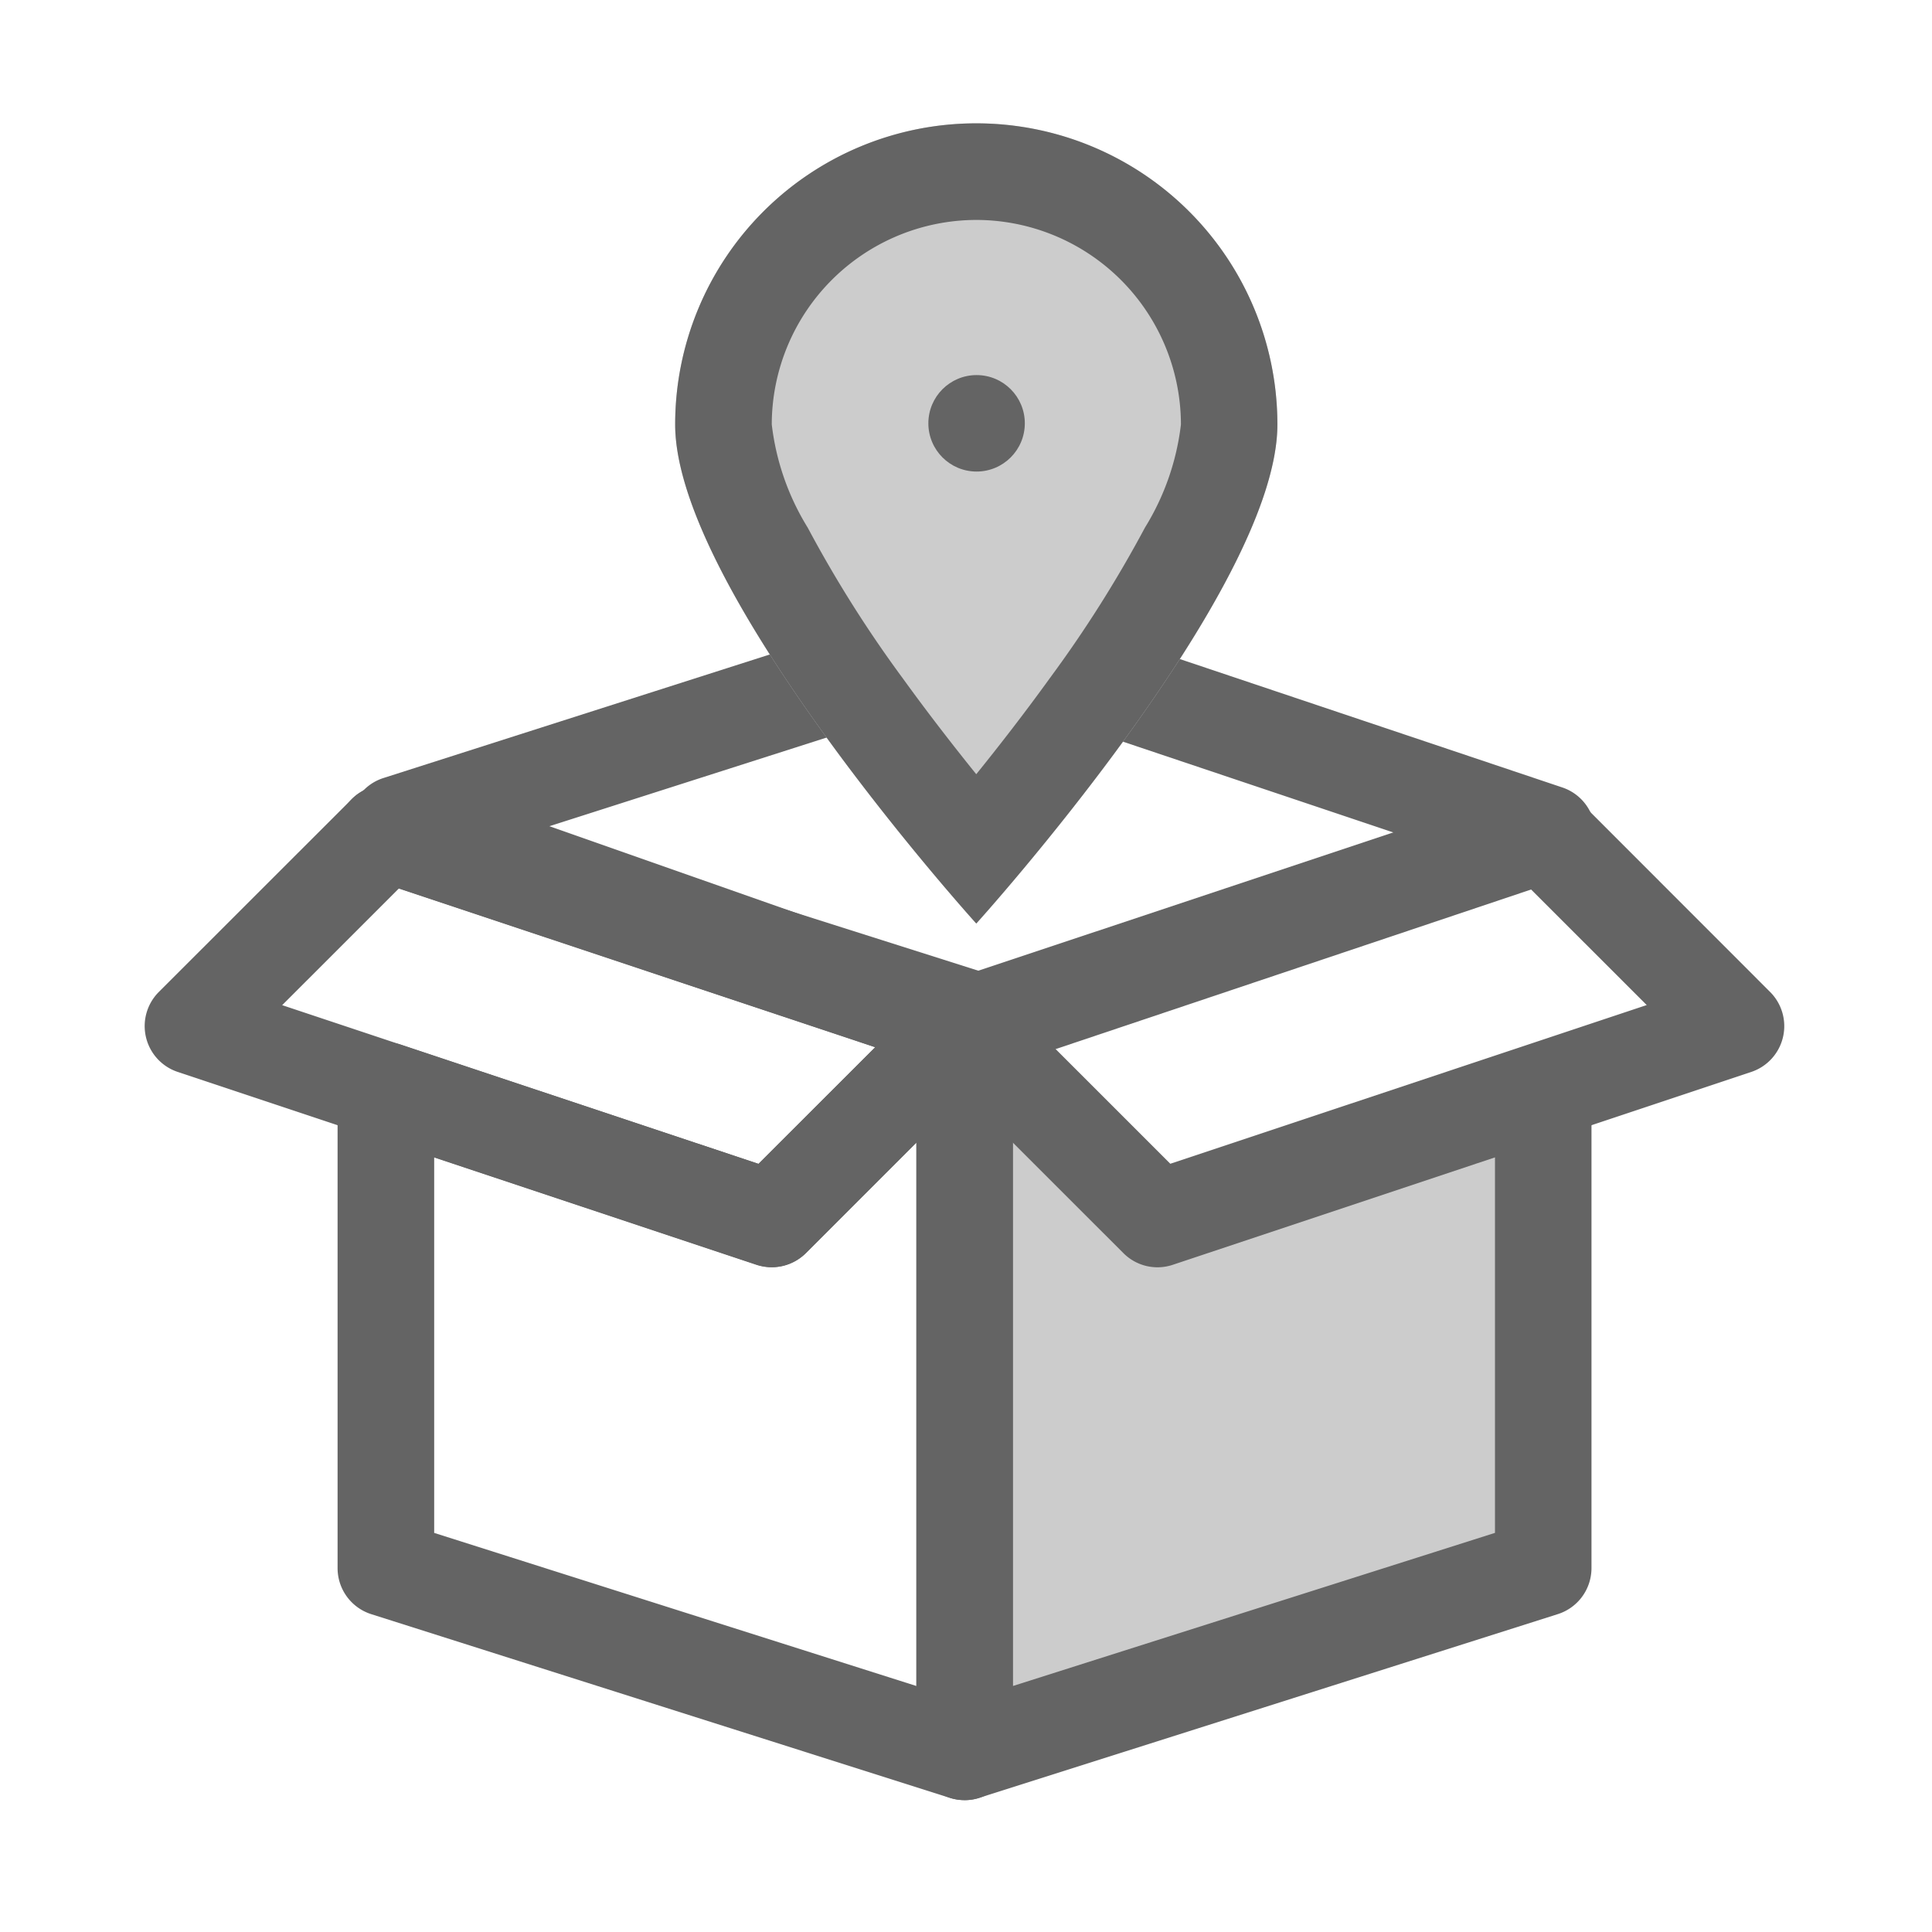
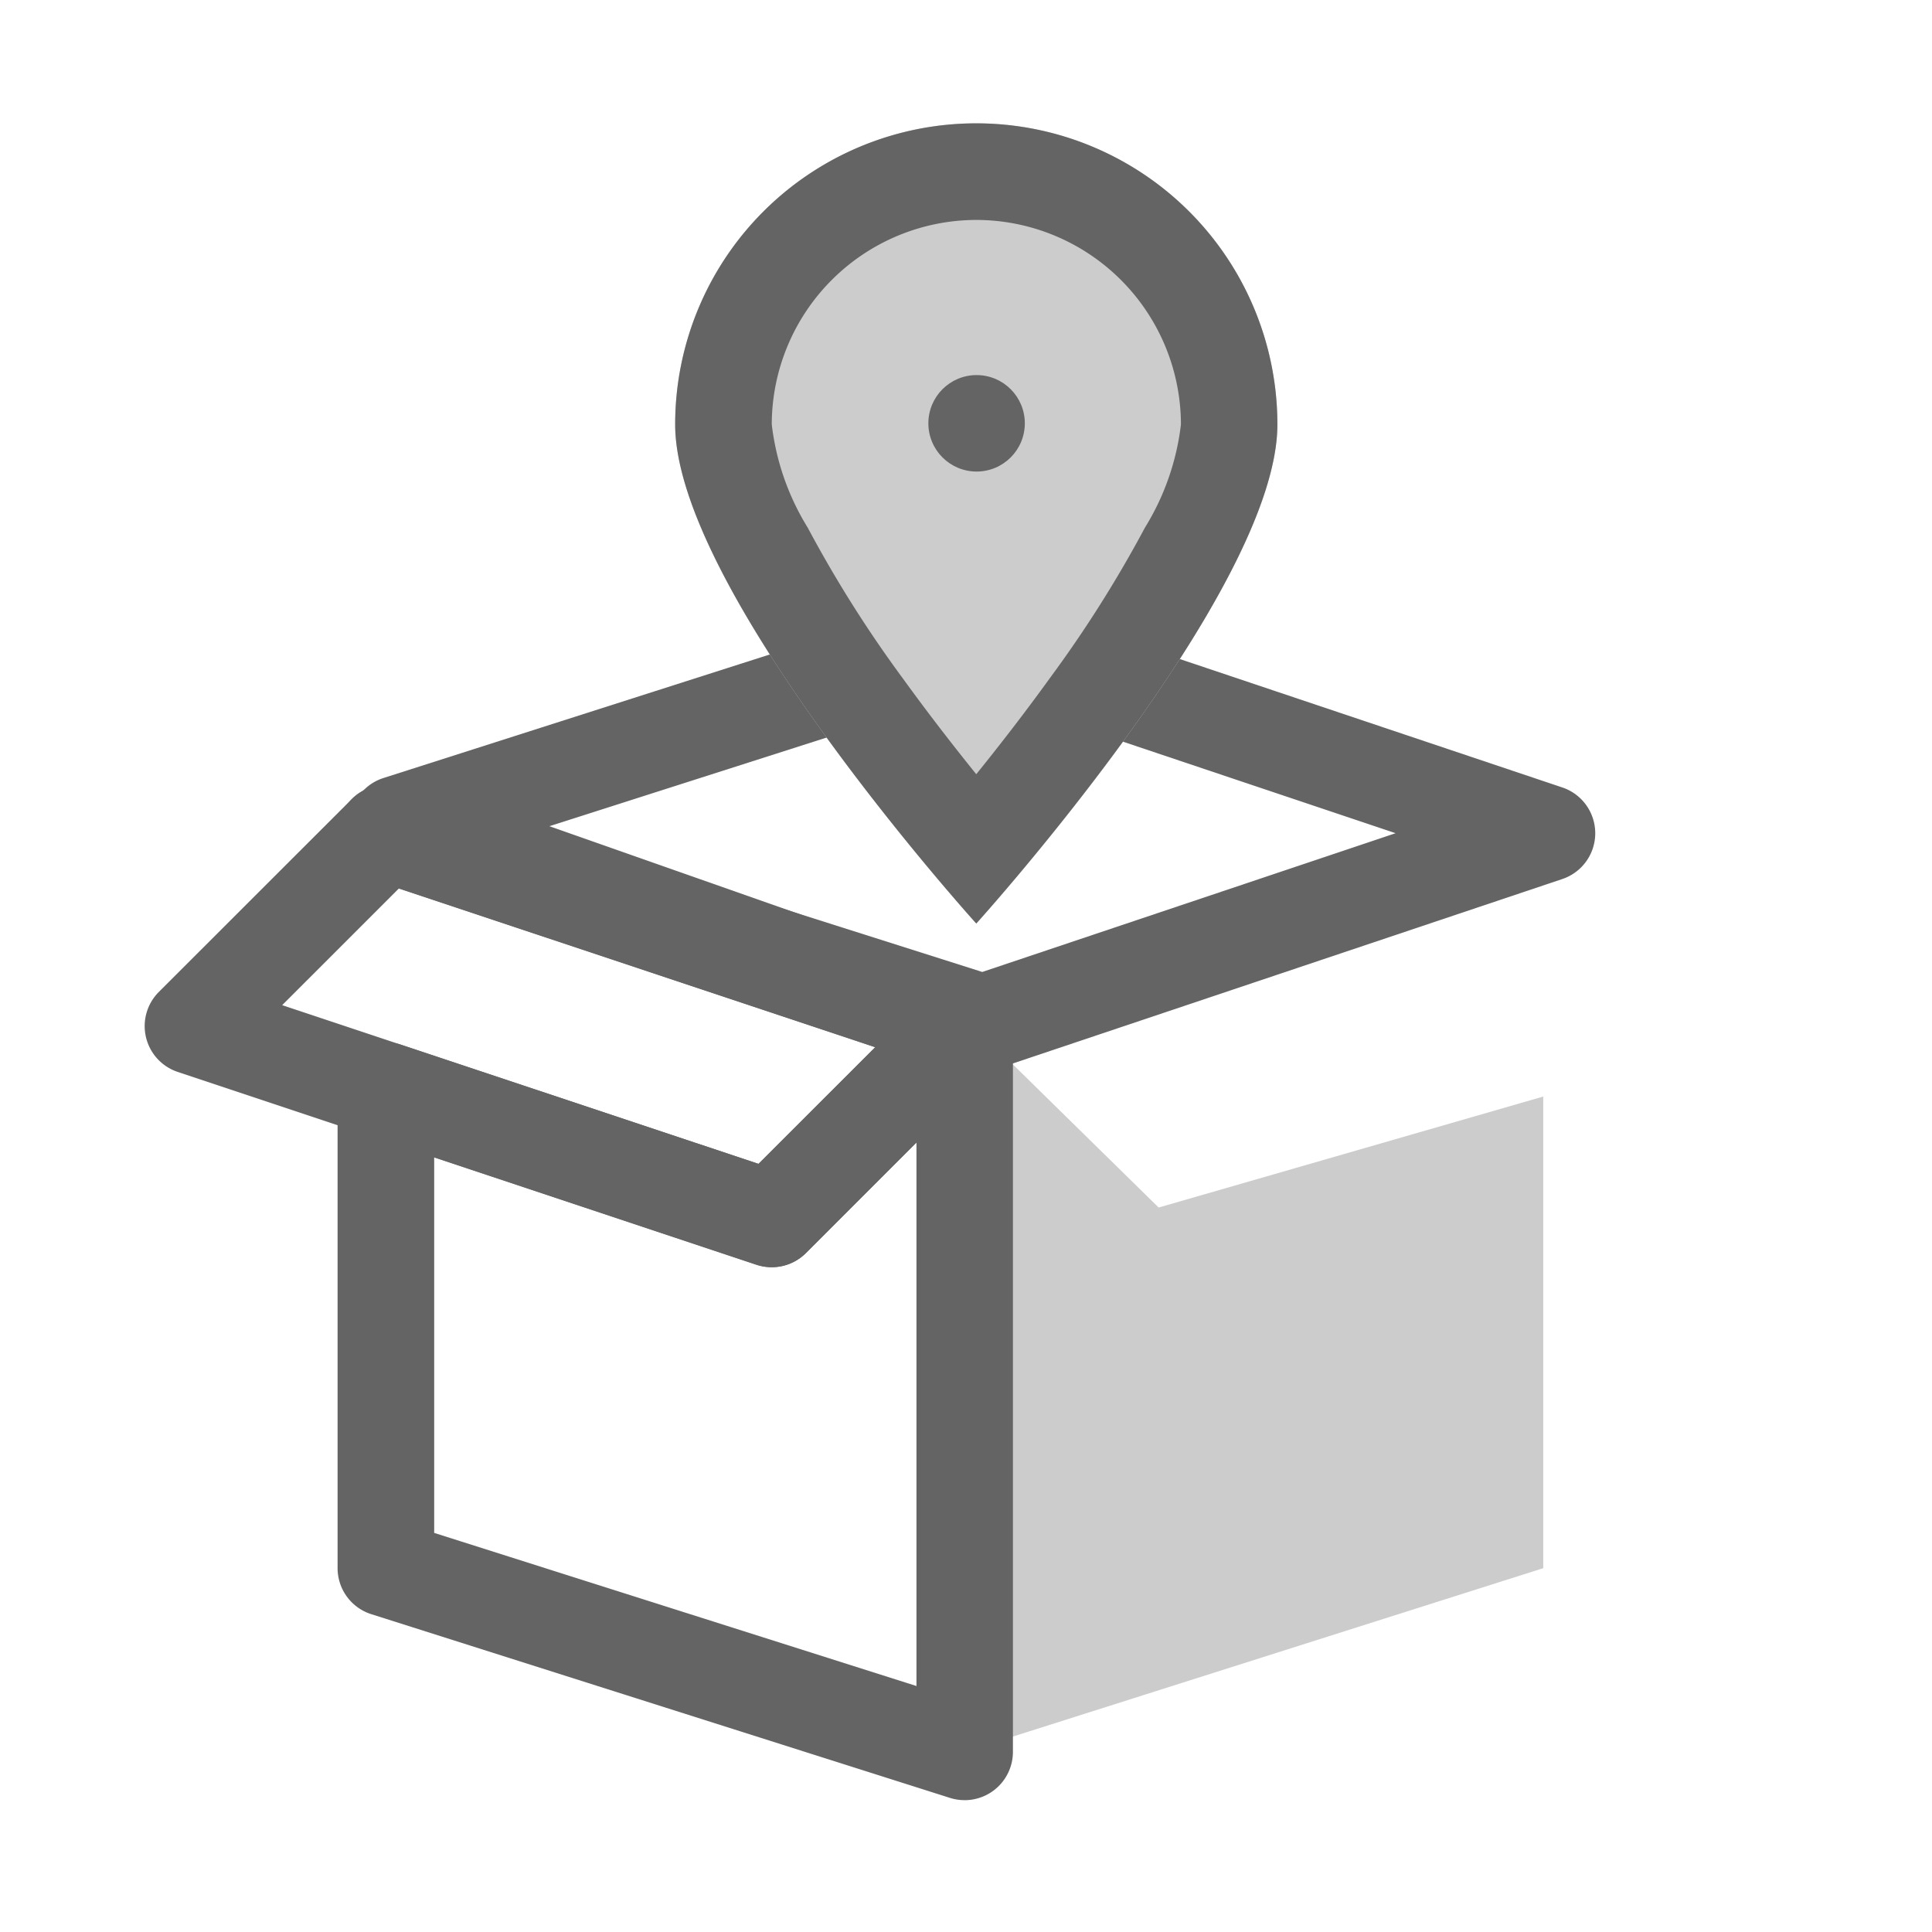
<svg xmlns="http://www.w3.org/2000/svg" width="56" height="56" viewBox="0 0 56 56">
  <g id="Group_55320" data-name="Group 55320" transform="translate(84 -331.311)">
    <rect id="Rectangle_34905" data-name="Rectangle 34905" width="56" height="56" transform="translate(-84 331.311)" fill="none" />
    <path id="Path_18105" data-name="Path 18105" d="M16828,2305.053l5.627,5.524,11.148-3.217v13.67l-16.775,5.326Z" transform="translate(-16884.043 -1944.265)" fill="#ccc" />
-     <path id="Path_18105_-_Outline" data-name="Path 18105 - Outline" d="M16832.383,2310.827c.295,0-.451-1.4-.207-1.226.357.263,13.395-3.159,13.395-2.713v13.549a1.4,1.4,0,0,1-.975,1.332l-16.771,5.325a1.4,1.4,0,0,1-1.824-1.332v-21.3a1.4,1.4,0,0,1,.975-1.332l5.811,8.17C16832.926,2311.254,16832.242,2310.827,16832.383,2310.827Zm10.391,8.587v-11l-10.391,1.189-3.588-4.119v18.37Z" transform="translate(-16883.441 -1943.672)" fill="#646464" />
    <path id="Path_18104" data-name="Path 18104" d="M16844.053,2297a1.392,1.392,0,0,1,.443.073l16.658,5.592a1.4,1.4,0,0,1,0,2.65l-16.658,5.591a1.4,1.4,0,0,1-.91-.007l-16.654-5.857a1.4,1.4,0,0,1,.037-2.65l16.656-5.326A1.428,1.428,0,0,1,16844.053,2297Zm12.262,6.989-12.275-4.121-12.252,3.918,12.275,4.316Z" transform="translate(-16899.863 -1948.527)" fill="#646464" />
    <path id="Subtraction_1" data-name="Subtraction 1" d="M24.171,27.424a1.4,1.4,0,0,1-.427-.067L6.975,22.033A1.4,1.4,0,0,1,6,20.7V6.853A1.4,1.4,0,0,1,7.84,5.527L18.2,8.981,21.584,5.6,6.956.724a1.4,1.4,0,0,1-.887-1.759,1.4,1.4,0,0,1,1.752-.9L24.6,3.391a1.4,1.4,0,0,1,.975,1.332v.265q0,.029,0,.058V26.025a1.4,1.4,0,0,1-1.4,1.4ZM8.8,19.678l13.979,4.438V8.365l-3.2,3.2a1.4,1.4,0,0,1-1.43.338L8.8,8.792Z" transform="translate(-80.215 356.065)" fill="#646464" />
    <path id="Path_18107" data-name="Path 18107" d="M16828,2296.592l5.592,5.591,16.775-5.591-5.592-5.591Z" transform="translate(-16884.043 -1935.538)" fill="none" />
-     <path id="Path_18107_-_Outline" data-name="Path 18107 - Outline" d="M16844.172,2289a1.41,1.41,0,0,1,.99.409l5.588,5.591a1.4,1.4,0,0,1-.543,2.315l-16.773,5.592a1.394,1.394,0,0,1-1.43-.338l-5.594-5.591a1.4,1.4,0,0,1,.545-2.315l16.777-5.591A1.374,1.374,0,0,1,16844.172,2289Zm3,6.378-3.383-3.381-13.807,4.6,3.381,3.381Z" transform="translate(-16883.441 -1934.935)" fill="#646464" />
    <path id="Path_18108" data-name="Path 18108" d="M16832.988,2289a1.437,1.437,0,0,1,.445.072l16.773,5.591a1.4,1.4,0,0,1,.543,2.315l-5.588,5.591a1.4,1.4,0,0,1-1.43.338l-16.777-5.592a1.4,1.4,0,0,1-.545-2.315l5.594-5.591A1.383,1.383,0,0,1,16832.988,2289Zm14.188,7.6-13.809-4.6-3.381,3.381,13.807,4.6Z" transform="translate(-16905.807 -1934.935)" fill="#646464" />
    <path id="Path_18109" data-name="Path 18109" d="M8.728,0a8.728,8.728,0,0,1,8.728,8.728c0,4.82-8.728,14.466-8.728,14.466S0,13.548,0,8.728A8.728,8.728,0,0,1,8.728,0Z" transform="translate(-64.43 334.886)" fill="#ccc" />
    <path id="Path_18109_-_Outline" data-name="Path 18109 - Outline" d="M8.728,2.8A5.939,5.939,0,0,0,2.8,8.728a7.3,7.3,0,0,0,1.042,2.991A35.5,35.5,0,0,0,6.6,16.09c.736,1.018,1.477,1.97,2.127,2.776.651-.806,1.392-1.758,2.127-2.776a35.5,35.5,0,0,0,2.763-4.372A7.3,7.3,0,0,0,14.66,8.728,5.939,5.939,0,0,0,8.728,2.8m0-2.8a8.728,8.728,0,0,1,8.728,8.728c0,4.82-8.728,14.466-8.728,14.466S0,13.548,0,8.728A8.728,8.728,0,0,1,8.728,0Z" transform="translate(-64.43 334.886)" fill="#646464" />
    <circle id="Ellipse_744" data-name="Ellipse 744" cx="1.398" cy="1.398" r="1.398" transform="translate(-57.091 342.183)" fill="#646464" />
  </g>
</svg>